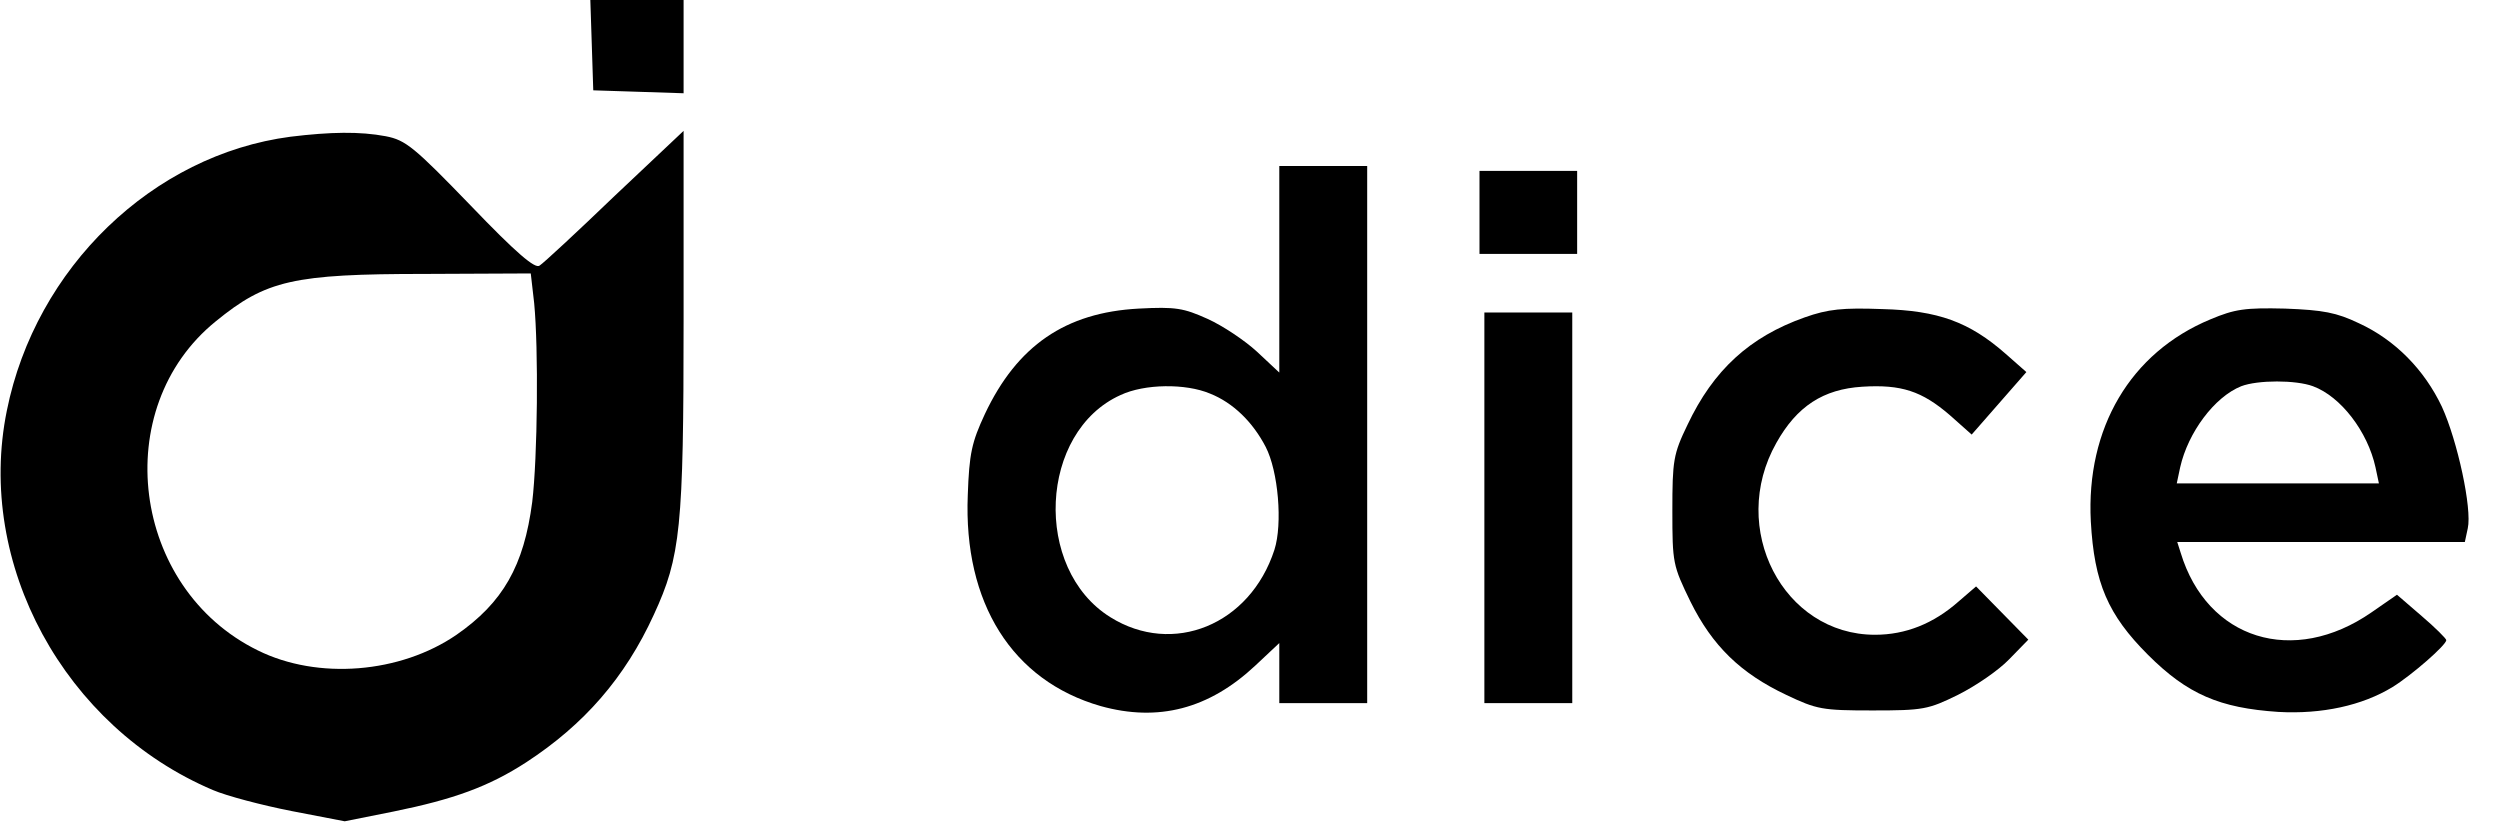
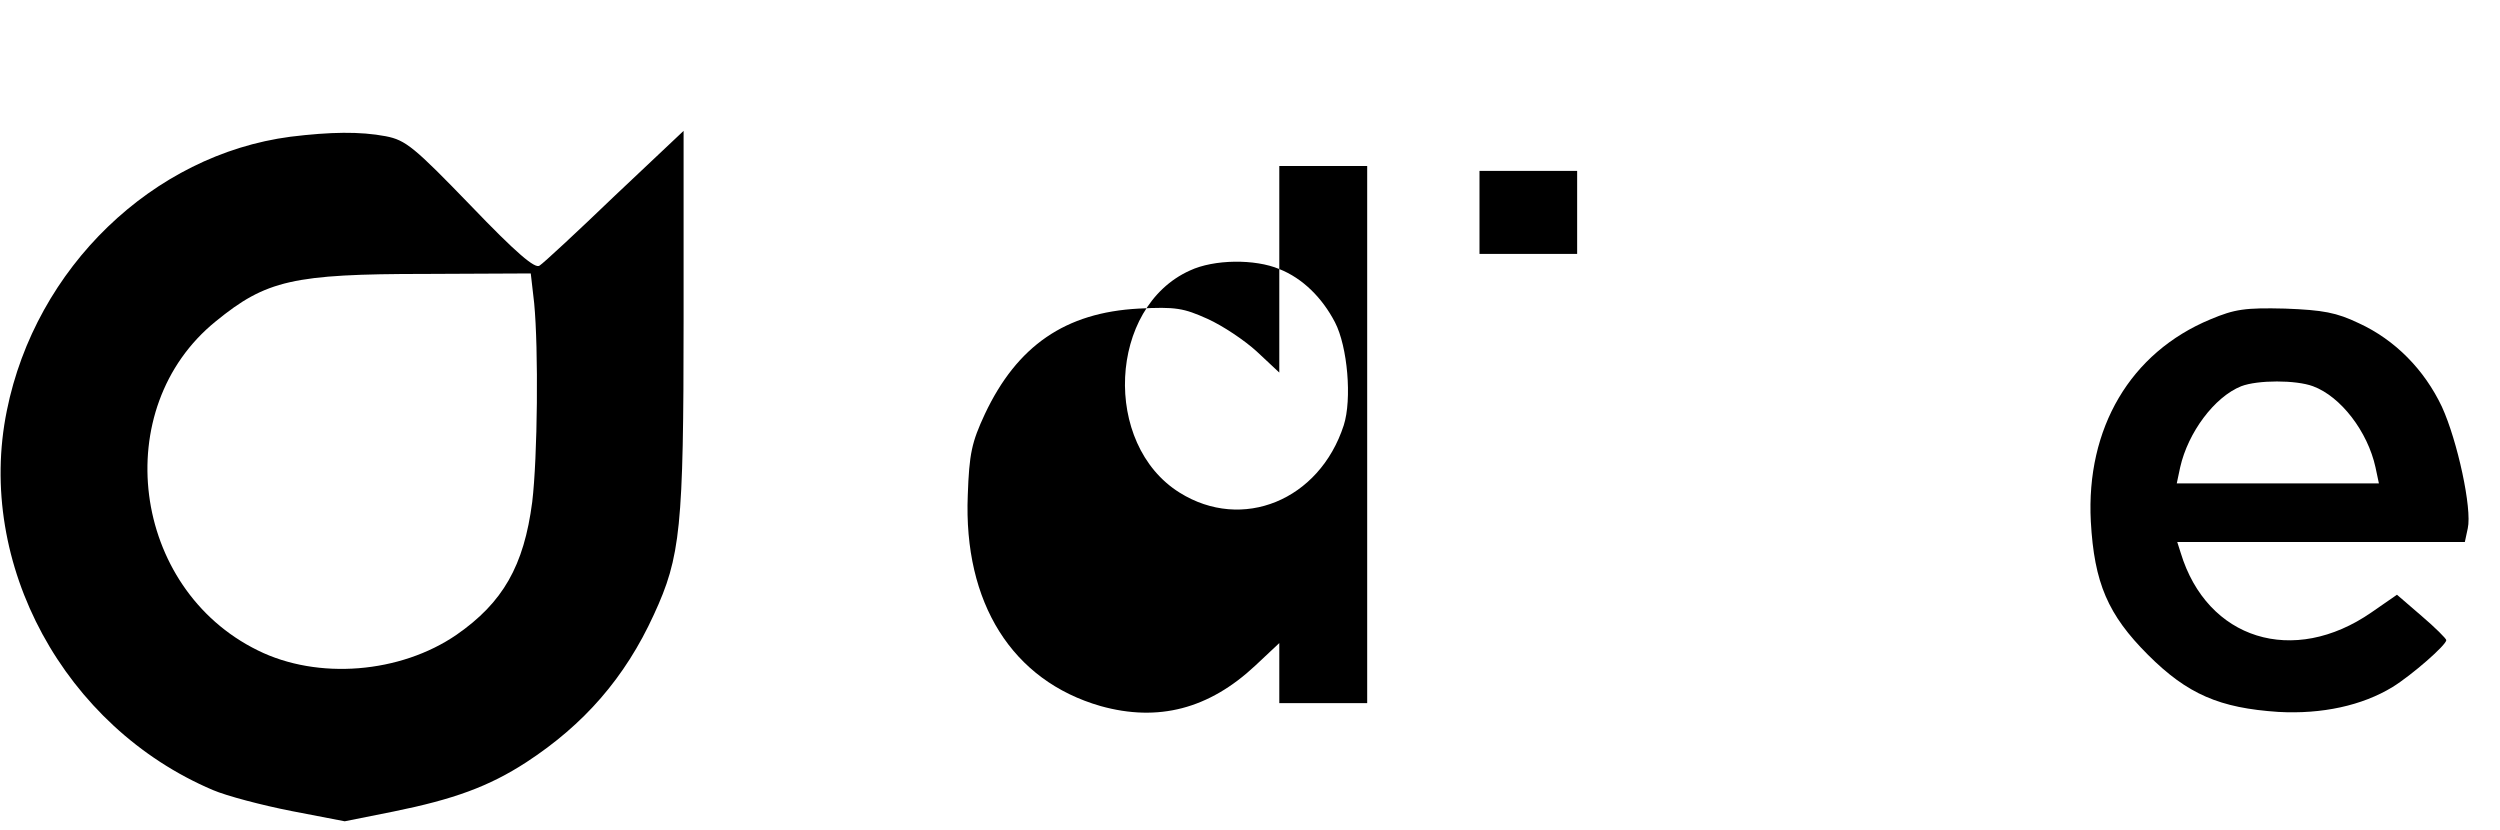
<svg xmlns="http://www.w3.org/2000/svg" version="1.0" width="512pt" height="170pt" viewBox="0 0 512 170" preserveAspectRatio="xMidYMid meet">
  <g transform="translate(0,170) scale(0.1,-0.1)" fill="#000000" stroke="none">
-     <path d="M1212 1608 l3 -93 93 -3 92 -3 0 96 0 95 -95 0 -96 0 3 -92z" />
    <path d="M595 1420 c-282 -37 -522 -268 -581 -561 -64 -314 118 -648 422 -777 28 -12 100 -31 161 -43 l109 -21 100 20 c123 25 195 51 272 101 118 77 202 173 261 302 55 119 61 178 61 605 l0 386 -141 -133 c-77 -74 -146 -138 -154 -143 -9 -7 -47 25 -141 123 -116 120 -133 134 -174 142 -53 10 -113 9 -195 -1z m499 -341 c9 -94 7 -315 -4 -407 -17 -131 -60 -206 -155 -272 -115 -79 -284 -93 -407 -32 -259 127 -306 496 -86 674 103 84 158 97 429 97 l216 1 7 -61z" />
-     <path d="M2620 1149 l0 -212 -46 43 c-25 23 -70 53 -101 67 -49 22 -65 25 -141 21 -150 -8 -249 -76 -315 -216 -27 -58 -32 -81 -35 -166 -9 -221 91 -380 272 -432 118 -33 222 -6 317 83 l49 46 0 -62 0 -61 90 0 90 0 0 550 0 550 -90 0 -90 0 0 -211z m-142 -255 c48 -19 88 -59 114 -109 26 -50 35 -158 18 -211 -50 -154 -208 -218 -336 -138 -159 99 -146 380 21 455 49 23 133 24 183 3z" />
+     <path d="M2620 1149 l0 -212 -46 43 c-25 23 -70 53 -101 67 -49 22 -65 25 -141 21 -150 -8 -249 -76 -315 -216 -27 -58 -32 -81 -35 -166 -9 -221 91 -380 272 -432 118 -33 222 -6 317 83 l49 46 0 -62 0 -61 90 0 90 0 0 550 0 550 -90 0 -90 0 0 -211z c48 -19 88 -59 114 -109 26 -50 35 -158 18 -211 -50 -154 -208 -218 -336 -138 -159 99 -146 380 21 455 49 23 133 24 183 3z" />
    <path d="M3030 1265 l0 -85 100 0 100 0 0 85 0 85 -100 0 -100 0 0 -85z" />
-     <path d="M3696 1050 c-113 -40 -187 -108 -240 -220 -29 -60 -31 -73 -31 -176 0 -107 1 -112 37 -186 45 -91 103 -147 196 -191 63 -30 74 -32 177 -32 104 0 114 2 175 32 36 18 83 50 105 73 l39 40 -54 55 -53 54 -36 -31 c-51 -45 -108 -68 -171 -68 -188 0 -301 218 -202 393 42 75 96 110 176 115 80 5 122 -9 179 -58 l45 -40 56 64 56 64 -42 37 c-75 66 -139 89 -253 92 -81 3 -111 0 -159 -17z" />
    <path d="M4527 1046 c-164 -68 -255 -223 -245 -414 7 -126 35 -191 117 -273 81 -81 147 -109 267 -117 89 -5 172 13 234 51 39 24 110 86 110 96 0 3 -23 26 -50 49 l-51 44 -52 -36 c-160 -111 -337 -56 -391 122 l-7 22 295 0 294 0 6 28 c9 40 -21 179 -53 249 -36 76 -96 137 -170 171 -46 22 -73 27 -151 30 -82 2 -103 -1 -153 -22z m210 -137 c57 -21 112 -93 128 -166 l7 -33 -207 0 -207 0 7 33 c16 71 70 144 125 166 34 13 112 13 147 0z" />
-     <path d="M3040 660 l0 -400 90 0 90 0 0 400 0 400 -90 0 -90 0 0 -400z" />
  </g>
</svg>